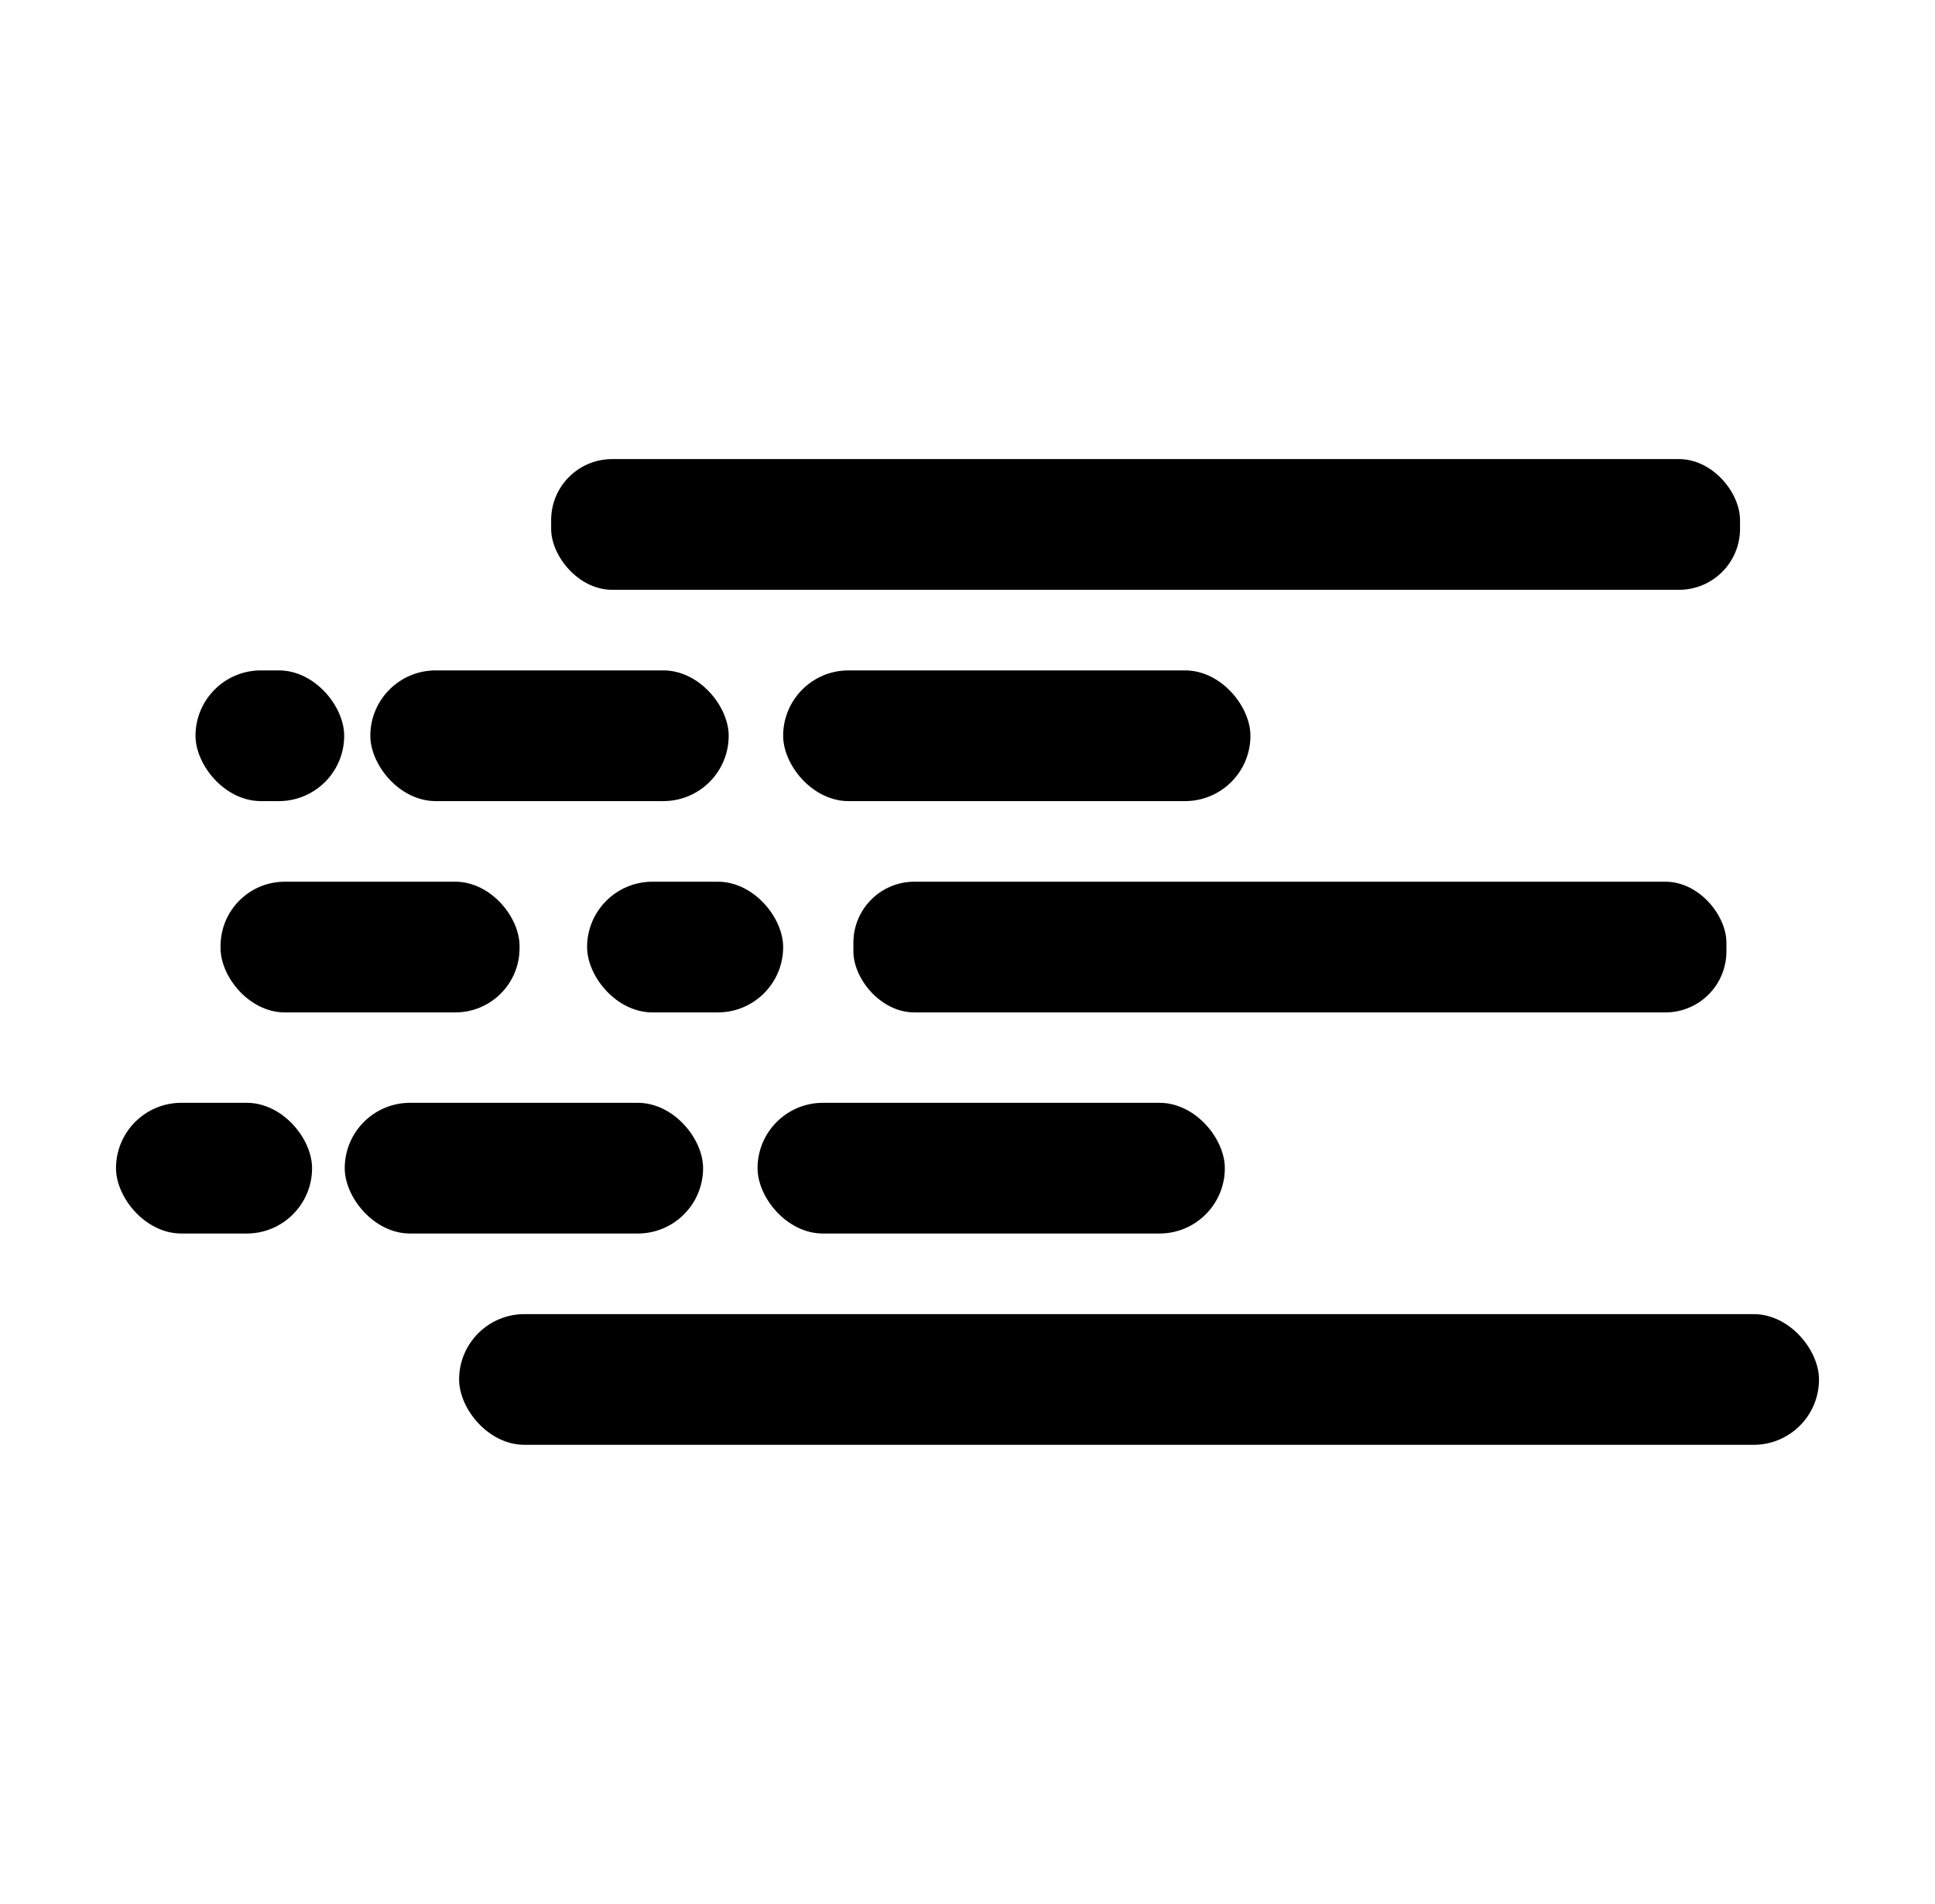
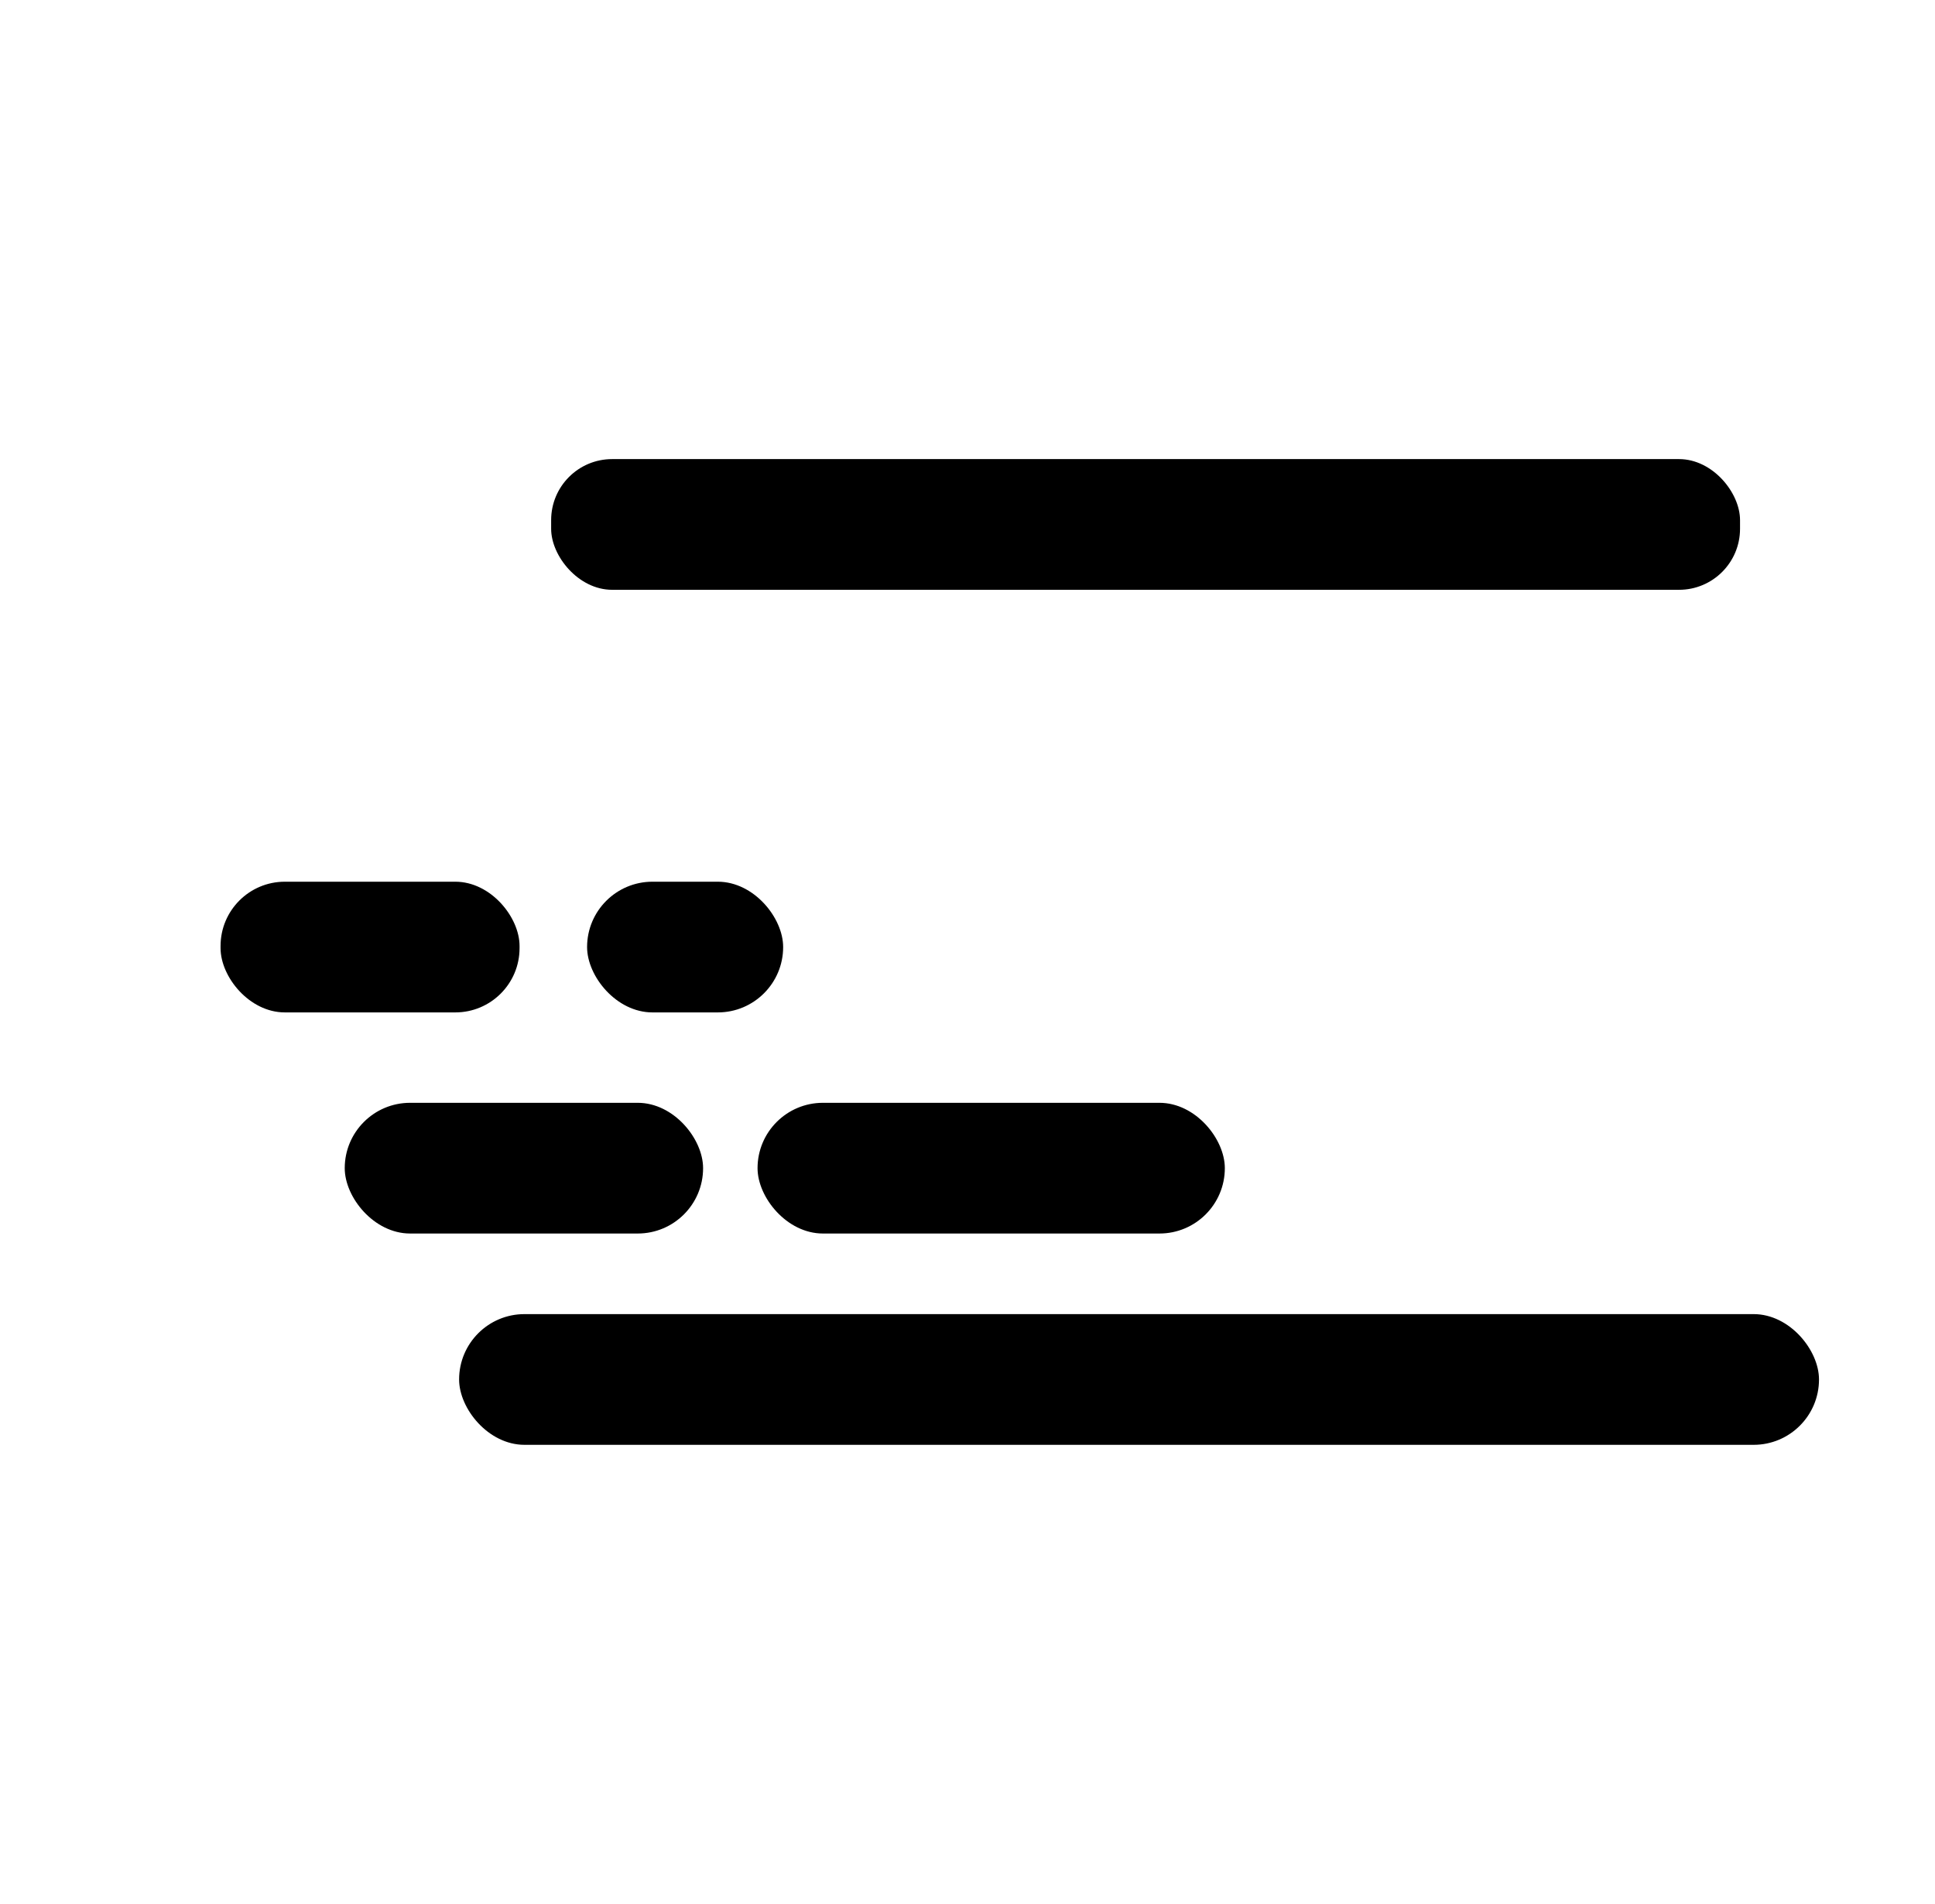
<svg xmlns="http://www.w3.org/2000/svg" id="Layer_1" data-name="Layer 1" viewBox="0 0 35.53 34.96">
  <defs />
  <title>Spotinst Products</title>
-   <rect class="cls-1" x="15.67" y="16.19" width="16.03" height="2.4" rx="1.12" ry="1.12" />
  <rect class="cls-1" x="6.33" y="20.25" width="6.58" height="2.4" rx="1.2" ry="1.2" />
-   <rect class="cls-1" x="2.13" y="20.25" width="3.6" height="2.4" rx="1.2" ry="1.2" />
  <rect class="cls-1" x="10.78" y="16.19" width="3.6" height="2.4" rx="1.2" ry="1.2" />
-   <rect class="cls-1" x="3.59" y="12.31" width="2.73" height="2.4" rx="1.2" ry="1.2" />
  <rect class="cls-1" x="13.91" y="20.25" width="8.58" height="2.4" rx="1.2" ry="1.2" />
  <rect class="cls-1" x="8.43" y="24.13" width="24.97" height="2.4" rx="1.2" ry="1.2" />
  <rect class="cls-1" x="10.12" y="8.43" width="21.83" height="2.4" rx="1.12" ry="1.12" />
-   <rect class="cls-1" x="6.8" y="12.31" width="6.58" height="2.4" rx="1.2" ry="1.2" />
-   <rect class="cls-1" x="14.38" y="12.31" width="8.58" height="2.4" rx="1.2" ry="1.2" />
  <rect class="cls-1" x="4.06" y="16.19" width="5.49" height="2.4" rx="1.18" ry="1.18" transform="translate(13.6 34.78) rotate(180)" />
</svg>